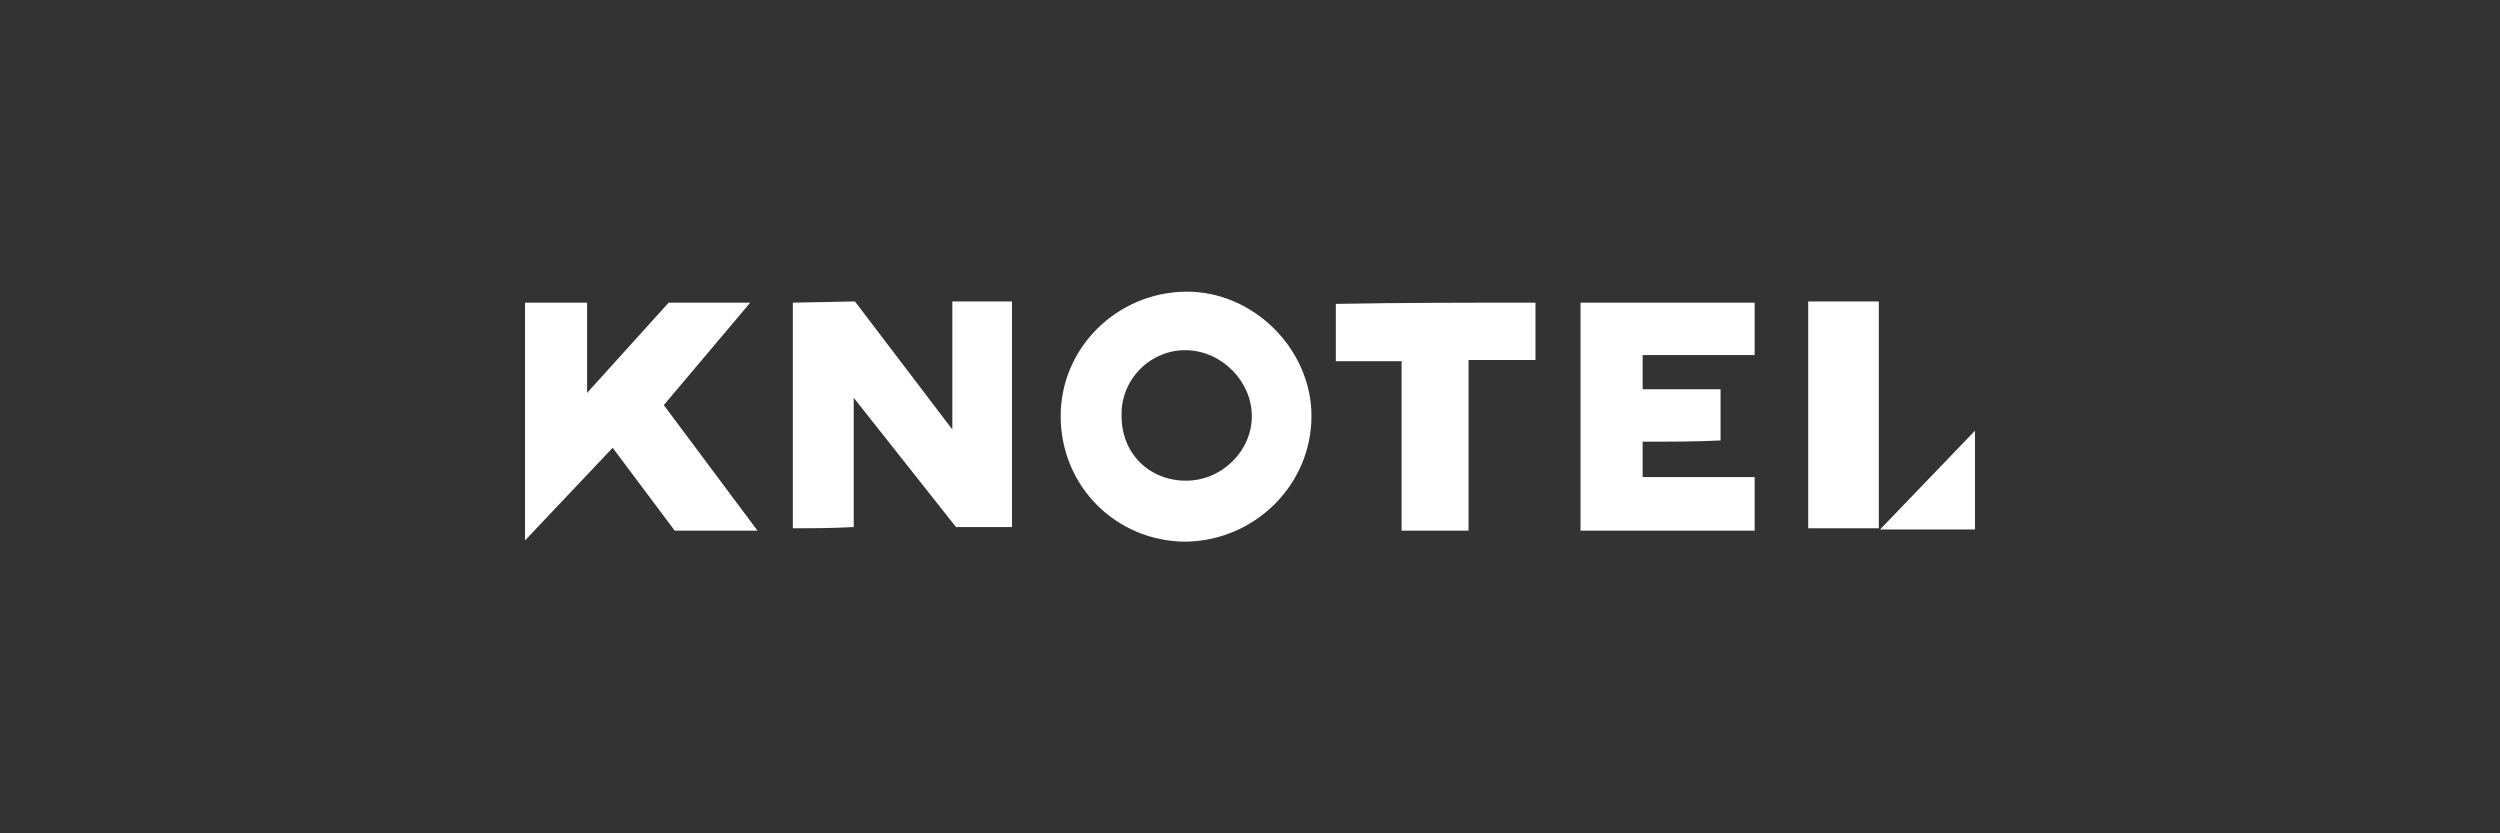
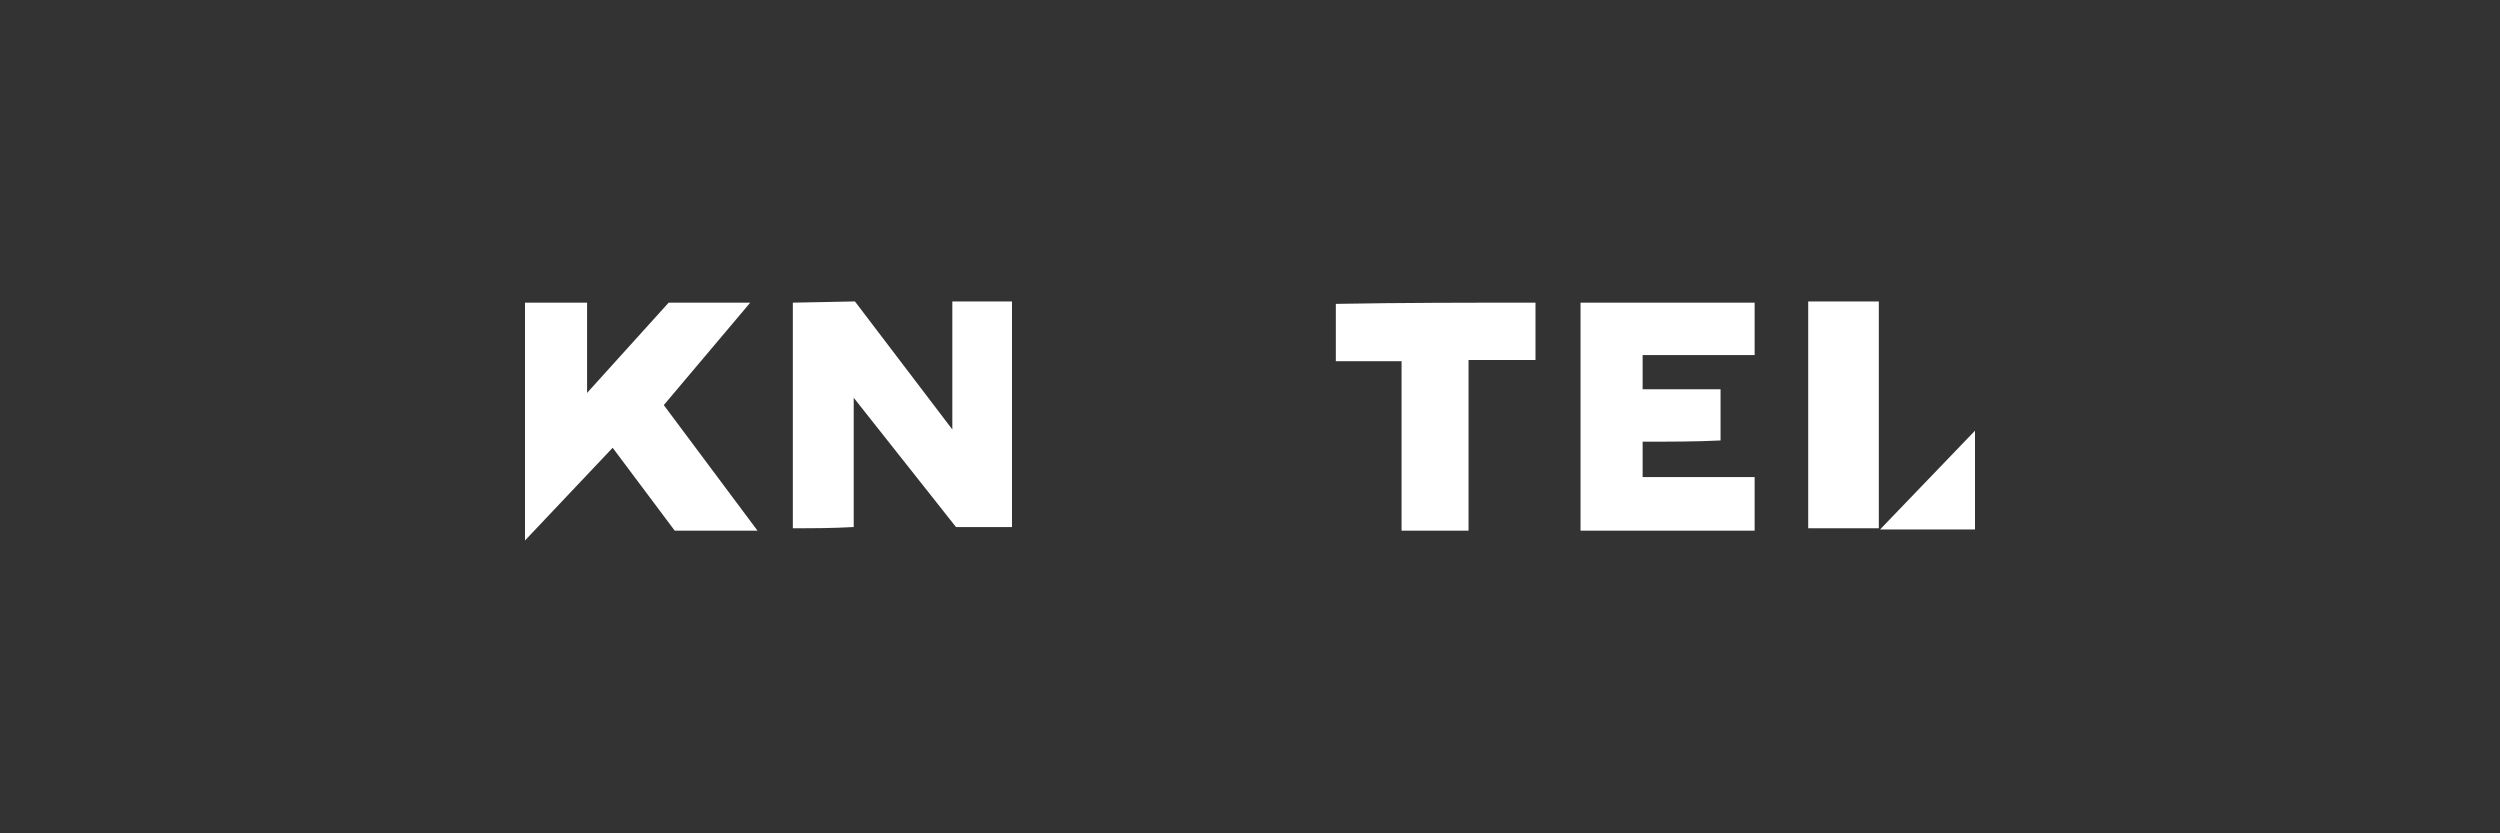
<svg xmlns="http://www.w3.org/2000/svg" width="300px" height="100px" viewBox="0 0 300 100" version="1.1">
  <rect x="0" y="0" width="300" height="100" fill="#333333" stroke="none" />
  <title>slice_strenesse copy 40</title>
  <g id="Page-1" stroke="none" stroke-width="1" fill="none" fill-rule="evenodd">
    <g id="Knotel" transform="translate(-35, 0)" fill="#FFFFFF" fill-rule="nonzero">
      <g id="Group" transform="translate(98, 35)">
        <path d="M32.141,28.39 C32.141,19.318 32.141,10.245 32.141,1.319 L39.592,1.173 L51.28,16.538 C51.28,11.123 51.28,6.294 51.28,1.173 C53.763,1.173 56.101,1.173 58.438,1.173 C58.438,10.245 58.438,19.318 58.438,28.244 L51.718,28.244 L39.446,12.733 C39.446,18.294 39.446,23.122 39.446,28.244 C36.816,28.39 34.625,28.39 32.141,28.39 Z" id="Path" />
-         <path d="M79.33,30 C71.003,30 64.282,23.415 64.282,14.928 C64.282,6.733 71.003,0.149 79.184,0.002 C87.365,-0.144 94.378,6.88 94.378,14.928 C94.378,23.122 87.657,29.854 79.33,30 Z M79.33,22.683 C83.567,22.683 87.219,19.172 87.219,14.928 C87.219,10.831 83.713,7.172 79.476,7.026 C75.093,6.88 71.441,10.538 71.587,14.928 C71.587,19.464 74.947,22.683 79.33,22.683 Z" id="Shape" />
        <path d="M10.519,18.733 L0,29.854 C0,20.05 0,10.831 0,1.319 C2.338,1.319 4.675,1.319 7.451,1.319 C7.451,4.538 7.451,12.148 7.451,12.148 L17.239,1.319 L27.028,1.319 L16.655,13.611 L27.904,28.683 L17.97,28.683 L10.519,18.733 Z" id="Path" />
        <path d="M134.116,18.001 C134.116,19.611 134.116,20.781 134.116,22.244 C138.645,22.244 143.028,22.244 147.557,22.244 C147.557,24.586 147.557,26.488 147.557,28.683 C140.544,28.683 133.678,28.683 126.665,28.683 C126.665,19.611 126.665,10.684 126.665,1.319 C133.678,1.319 140.544,1.319 147.557,1.319 C147.557,3.368 147.557,5.27 147.557,7.611 C143.028,7.611 138.645,7.611 134.116,7.611 C134.116,9.075 134.116,10.245 134.116,11.709 C137.184,11.709 140.252,11.709 143.466,11.709 C143.466,13.904 143.466,15.66 143.466,17.855 C140.544,18.001 137.476,18.001 134.116,18.001 Z" id="Path" />
        <path d="M121.259,1.319 C121.259,3.661 121.259,5.709 121.259,8.197 C118.63,8.197 116.146,8.197 113.224,8.197 C113.224,15.221 113.224,21.805 113.224,28.683 C110.448,28.683 107.965,28.683 105.189,28.683 C105.189,21.952 105.189,15.221 105.189,8.343 C102.413,8.343 99.929,8.343 97.3,8.343 C97.3,5.855 97.3,3.807 97.3,1.466 C105.335,1.319 113.224,1.319 121.259,1.319 Z" id="Path" />
        <path d="M153.985,1.173 C156.907,1.173 159.683,1.173 162.458,1.173 C162.458,10.245 162.458,19.172 162.458,28.39 C159.683,28.39 156.907,28.39 153.985,28.39 C153.985,19.464 153.985,10.538 153.985,1.173 Z" id="Path" />
        <path d="M174,28.537 L162.605,28.537 C166.403,24.586 170.202,20.635 174,16.684 C174,20.196 174,24.147 174,28.537 Z" id="Path" />
      </g>
    </g>
  </g>
</svg>